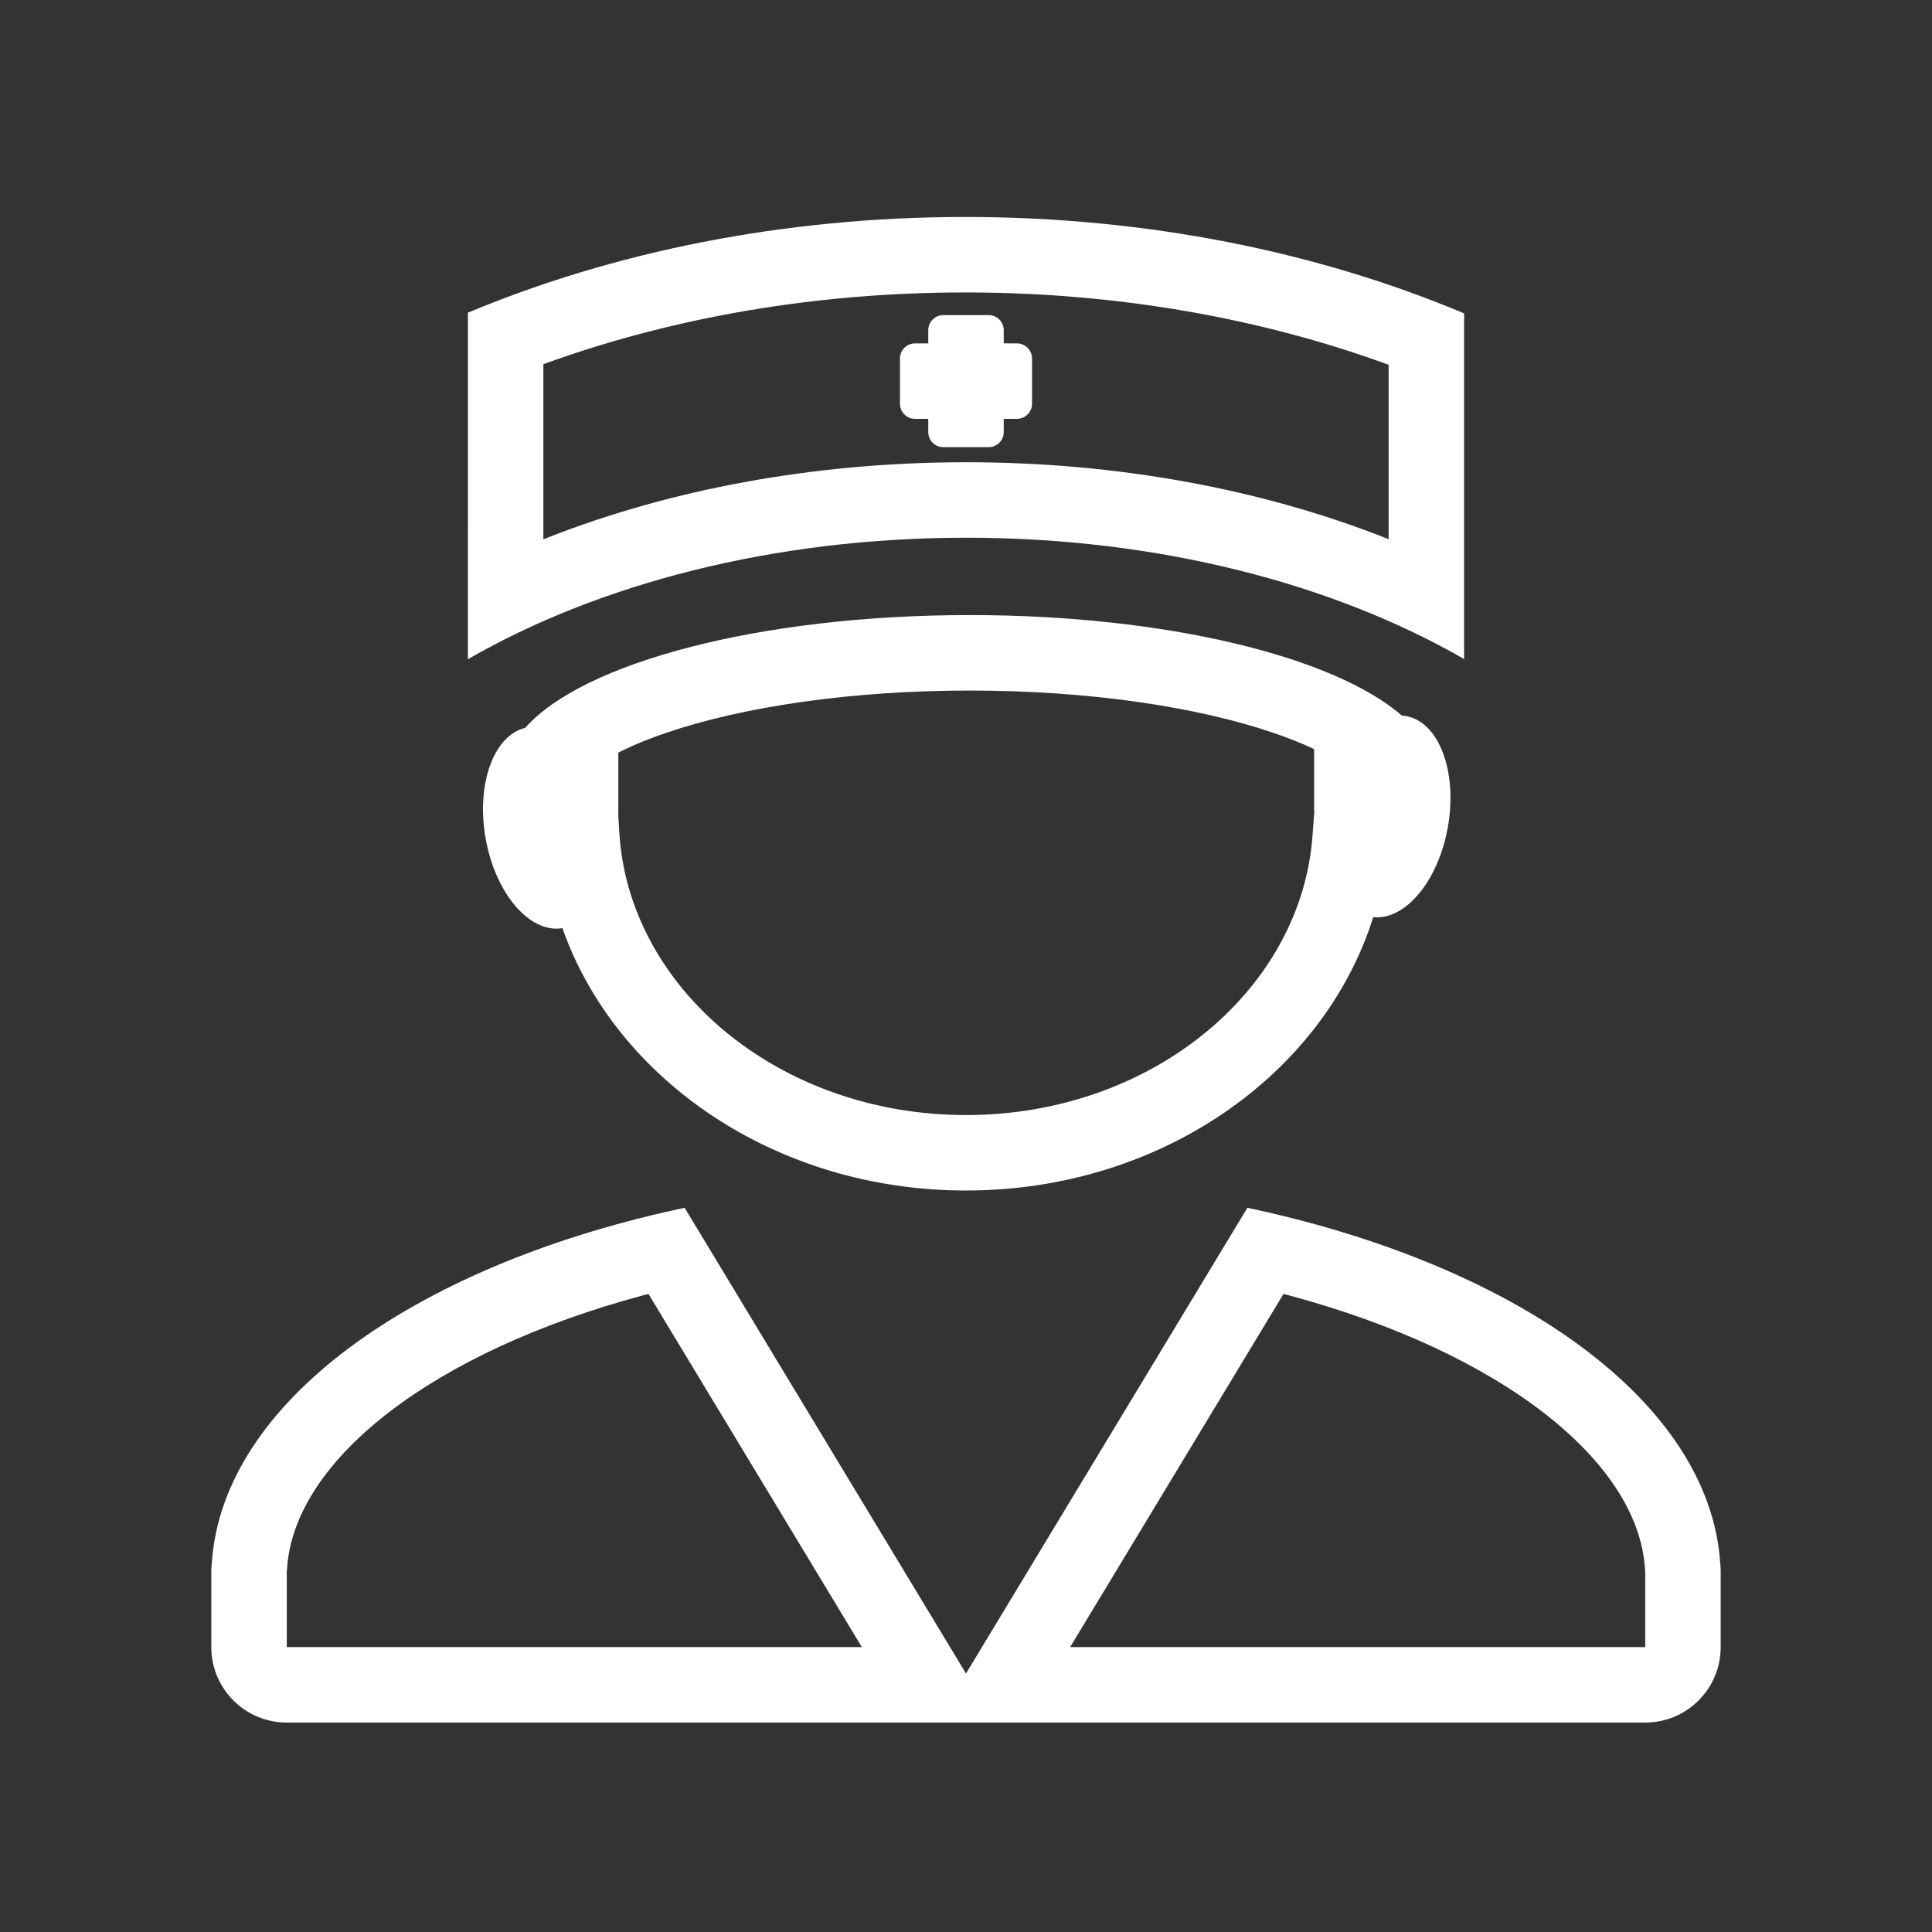
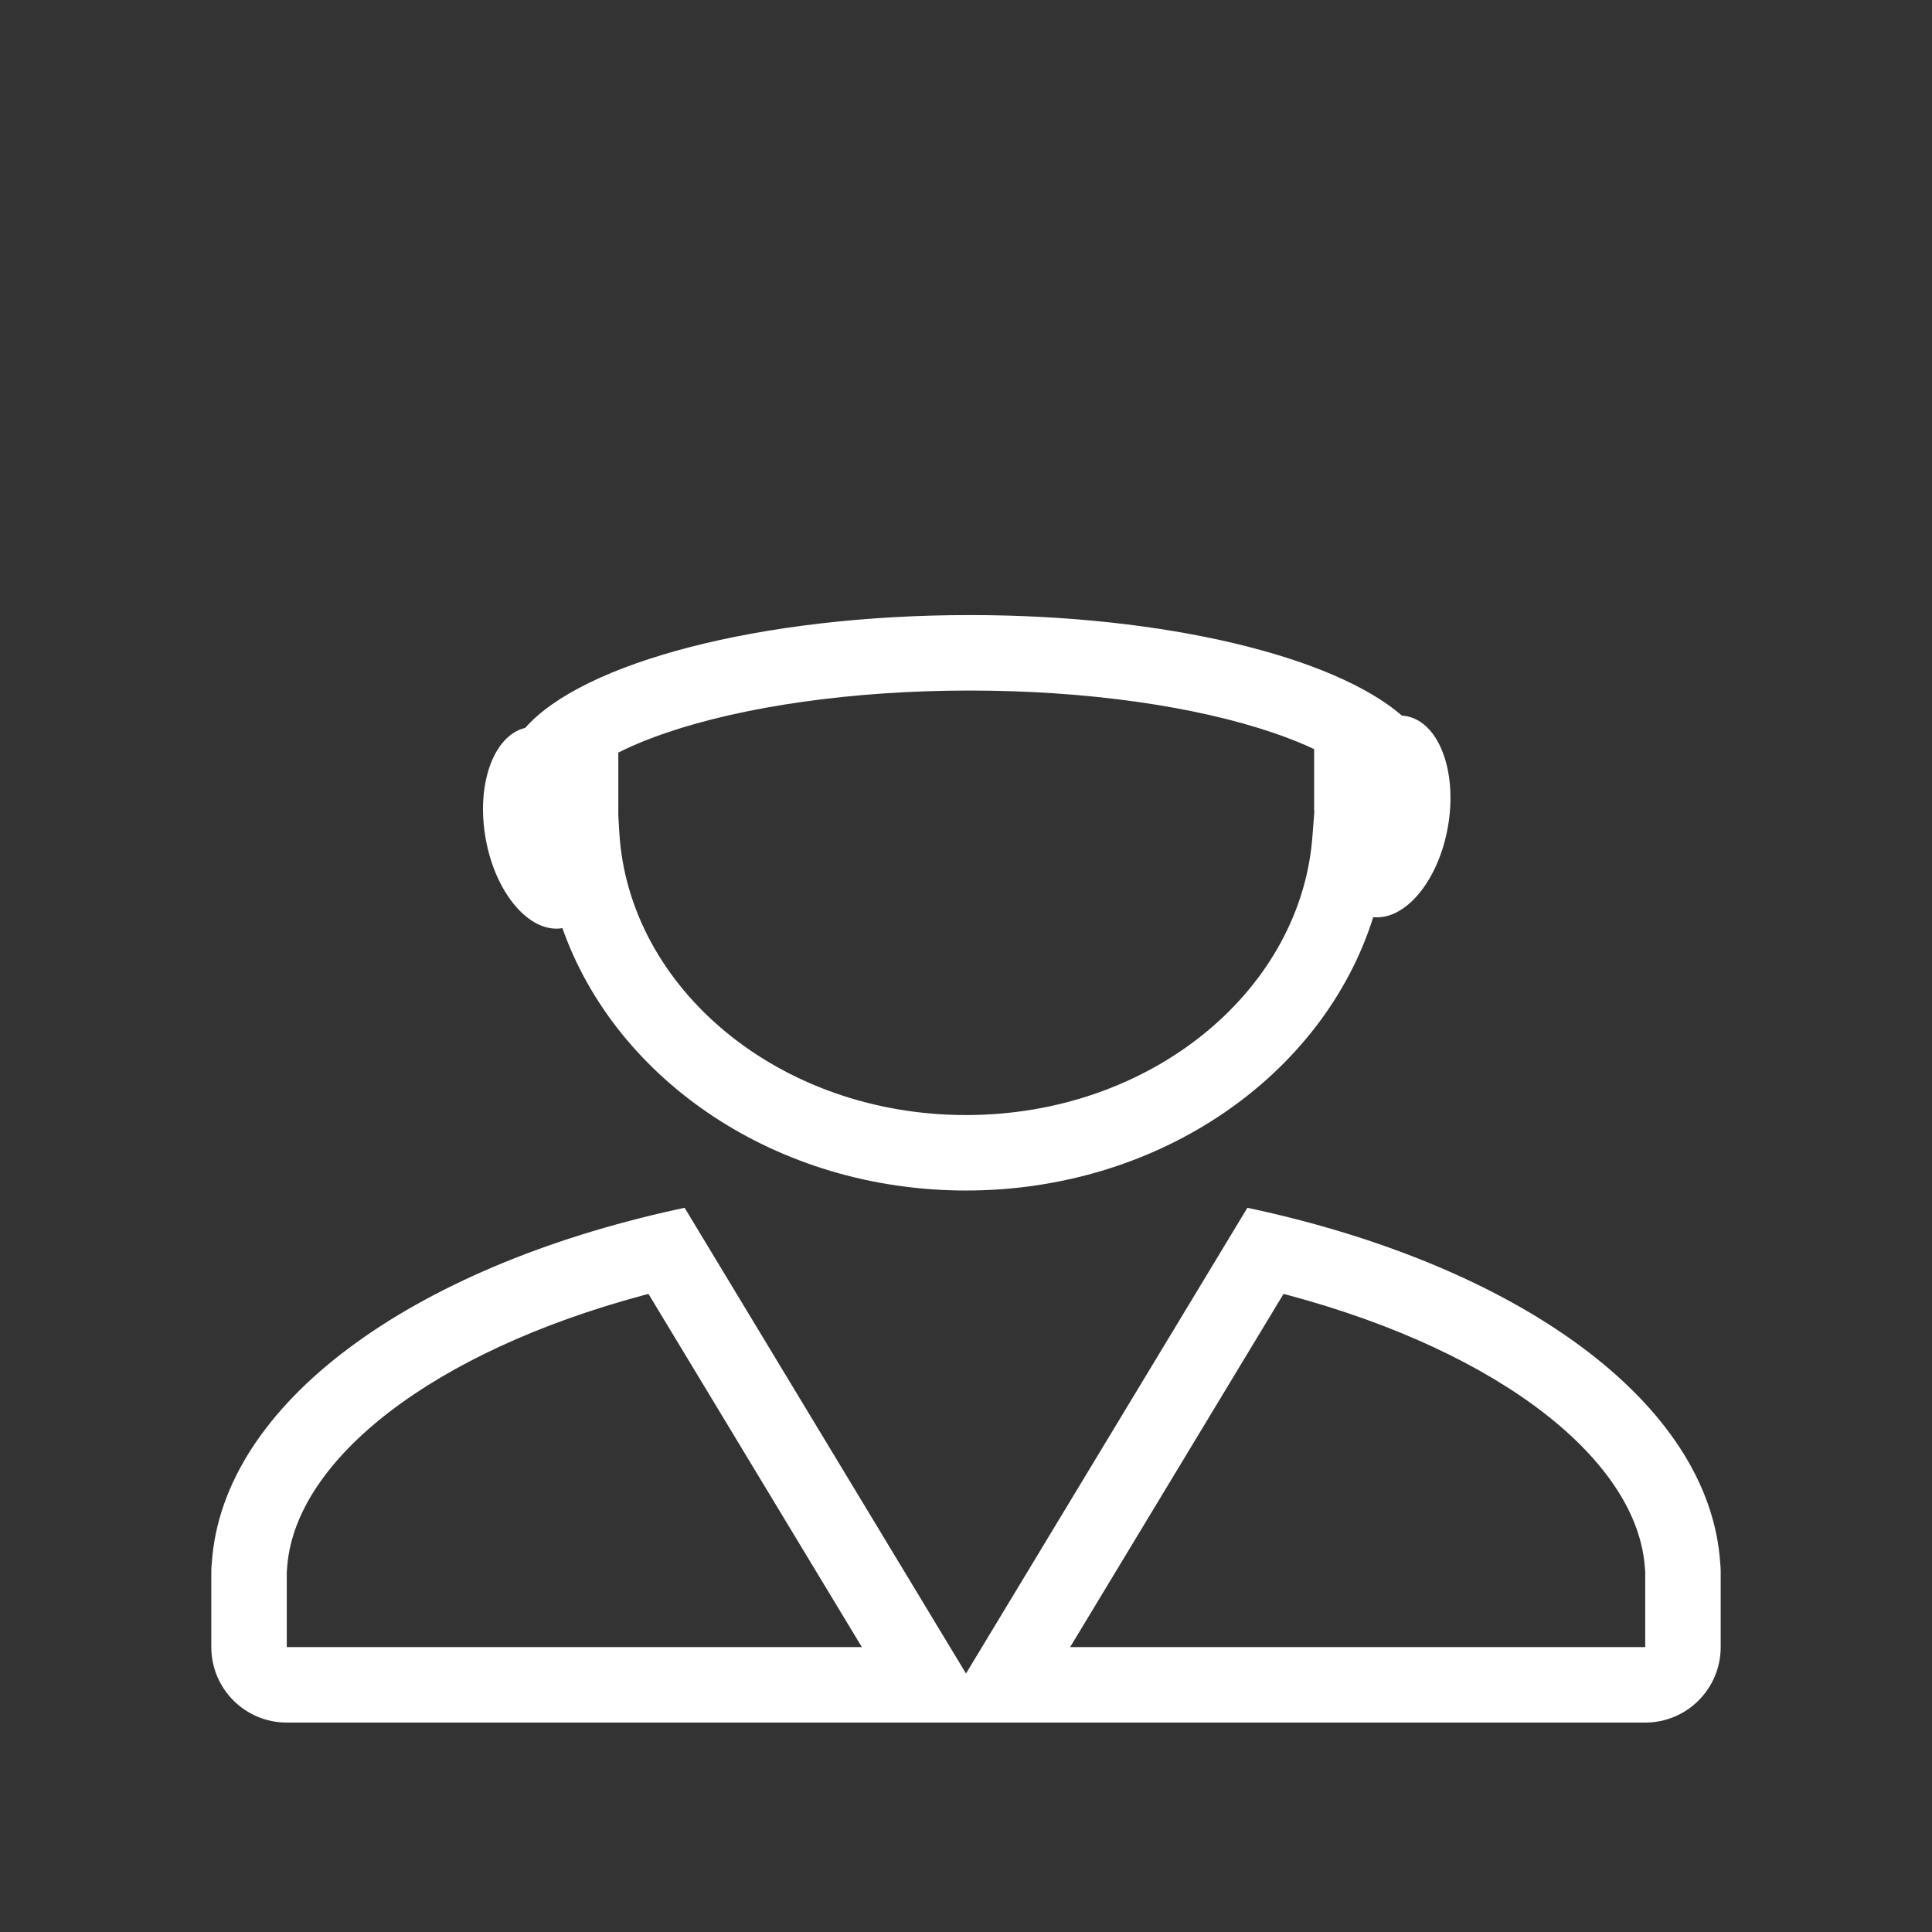
<svg xmlns="http://www.w3.org/2000/svg" width="300" height="300" xml:space="preserve" overflow="hidden">
  <rect width="100%" height="100%" fill="#333333" stroke="none" />
  <g transform="translate(-490 -210)">
    <path d="M683.693 397.545C725.536 406.42 755.43 427.661 757.113 452.692 757.161 453.135 757.188 453.586 757.188 454.043L757.188 465.762C757.188 472.234 751.941 477.48 745.469 477.48L534.531 477.48C528.059 477.48 522.812 472.234 522.812 465.762L522.812 454.043C522.812 453.586 522.839 453.135 522.89 452.692 524.554 427.912 553.869 406.845 595.056 397.815L596.307 397.545 640 469.863 683.693 397.545ZM590.695 410.917 589.848 411.141C557.12 419.941 536.119 436.551 534.621 452.979L534.582 453.478 534.563 453.754 534.531 454.034 534.531 465.762 623.83 465.762 590.695 410.917ZM689.305 410.917 656.169 465.762 745.469 465.762 745.469 454.031 745.467 454 745.437 453.725 745.42 453.478C744.305 436.888 723.211 420.03 690.152 411.141L689.305 410.917ZM640.586 305.508C671.092 305.508 697.171 311.979 707.69 321.122 707.906 321.135 708.123 321.16 708.34 321.198 713.439 322.097 716.343 329.802 714.826 338.406 713.347 346.791 708.216 352.937 703.237 352.413 695.546 376.895 670.147 394.863 640 394.863 610.56 394.863 585.648 377.728 577.332 354.124 572.249 354.974 566.916 348.74 565.403 340.164 563.92 331.75 566.663 324.196 571.554 323.026 580.469 312.891 608.002 305.508 640.586 305.508ZM640.586 317.227C622.428 317.227 605.533 319.667 593.411 323.806 592.992 323.949 592.574 324.096 592.157 324.247L591.669 324.425C591.195 324.601 590.724 324.781 590.255 324.967L589.799 325.15 589.352 325.334C589.205 325.395 589.059 325.457 588.914 325.518L588.484 325.703C588.343 325.765 588.202 325.827 588.063 325.889L587.651 326.076C587.099 326.328 586.553 326.591 586.012 326.865L586.012 336.485 586.001 336.485 586.164 339.234C587.592 363.458 610.984 383.145 640 383.145 668.415 383.145 691.487 364.247 693.727 340.66L693.788 339.943 694.099 335.899 694.056 335.899 694.056 326.324C693.88 326.241 693.702 326.158 693.521 326.076L693.109 325.889C692.97 325.827 692.829 325.765 692.688 325.703L692.258 325.518C692.113 325.456 691.967 325.395 691.819 325.334L691.373 325.15 690.917 324.967C690.448 324.781 689.976 324.601 689.503 324.425L689.015 324.247C688.598 324.096 688.18 323.949 687.761 323.806 675.639 319.667 658.744 317.227 640.586 317.227Z" fill="#FFFFFF" />
-     <path d="M639.877 243.691C668.223 243.691 694.734 249.159 717.346 258.659L717.346 312.336C697.045 300.643 669.876 293.496 640.023 293.496 610.148 293.496 582.96 300.654 562.654 312.363L562.656 258.556C585.213 249.119 611.633 243.691 639.877 243.691ZM639.877 255.41C616.916 255.41 594.808 259.204 575.047 266.31L574.373 266.554 574.373 293.745 575.03 293.485C594.093 285.994 616.118 281.888 639.091 281.779L640.023 281.777C663.315 281.777 685.661 285.887 704.973 293.467L705.627 293.726 705.627 266.644 705.517 266.604C685.776 259.391 663.655 255.498 640.661 255.412L639.877 255.41ZM643.516 258.926C644.81 258.926 645.859 259.975 645.859 261.27L645.859 263.32 647.91 263.32C649.204 263.32 650.254 264.37 650.254 265.664L650.254 272.695C650.254 273.99 649.204 275.039 647.91 275.039L645.859 275.039 645.859 277.09C645.859 278.384 644.81 279.434 643.516 279.434L636.484 279.434C635.19 279.434 634.141 278.384 634.141 277.09L634.141 275.039 632.09 275.039C630.796 275.039 629.746 273.99 629.746 272.695L629.746 265.664C629.746 264.37 630.796 263.32 632.09 263.32L634.141 263.32 634.141 261.27C634.141 259.975 635.19 258.926 636.484 258.926L643.516 258.926Z" fill="#FFFFFF" />
  </g>
</svg>